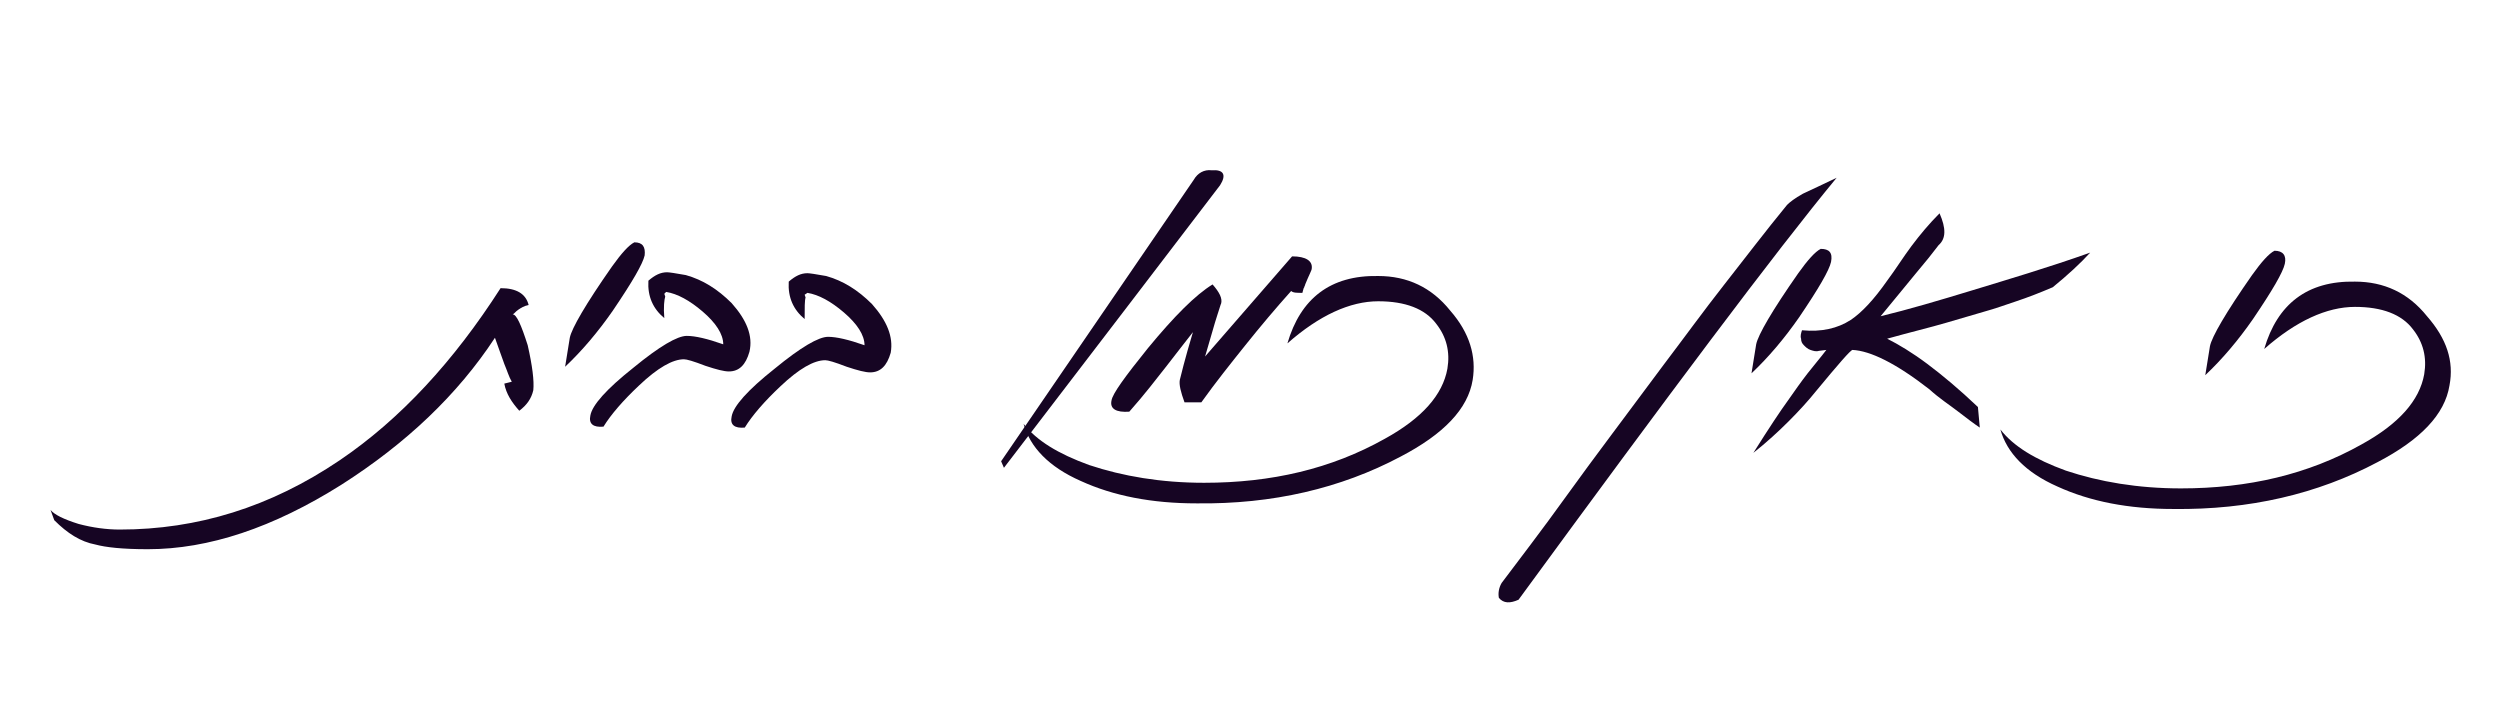
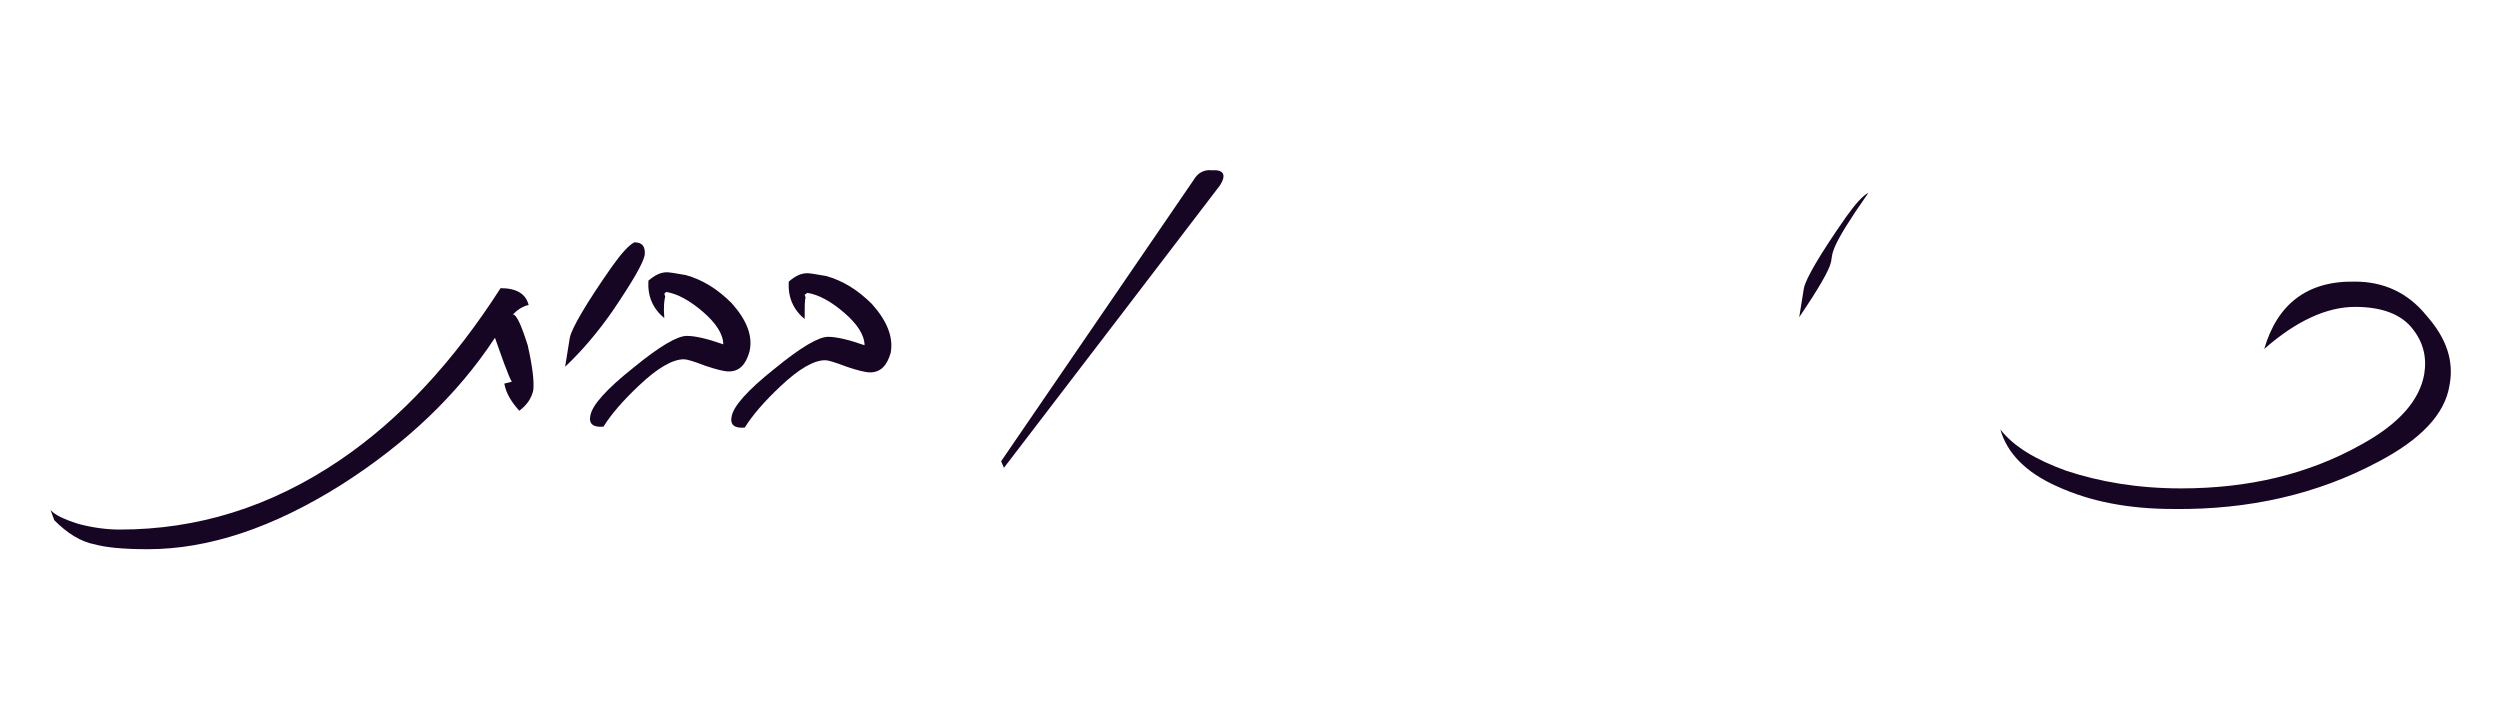
<svg xmlns="http://www.w3.org/2000/svg" id="Layer_1" x="0px" y="0px" viewBox="0 0 267.2 75.2" style="enable-background:new 0 0 267.2 75.2;" xml:space="preserve">
  <style type="text/css"> .st0{fill:#160523;} </style>
  <g>
    <path class="st0" d="M57,41.7c-0.2,0.9-0.7,1.6-1.5,2.2c-0.8-0.9-1.4-1.8-1.6-2.9l0.8-0.2c-0.3-0.5-0.5-1.2-0.8-1.9 c-0.3-0.8-0.6-1.7-1-2.8c-4,6.1-9.5,11.3-16.4,15.7c-7.3,4.6-14.2,6.9-20.7,6.9c-2.7,0-4.5-0.2-5.6-0.5c-1.6-0.3-3-1.2-4.4-2.6 l-0.4-1.1c0.4,0.5,1.4,1,3,1.5c1.5,0.4,3,0.6,4.4,0.6c8.3,0,16.1-2.4,23.5-7.4c6.5-4.4,12.2-10.6,17.2-18.4c1.7,0,2.7,0.6,3,1.8 c-0.5,0.1-0.8,0.3-1.1,0.5s-0.4,0.4-0.6,0.5c0.4,0,0.9,1.1,1.6,3.3C56.9,39.1,57.1,40.7,57,41.7z" />
    <path class="st0" d="M68.9,27.3c-0.2,0.9-1.3,2.8-3.4,5.9c-1.6,2.3-3.3,4.3-5.1,6l0.5-3.1c0.2-1,1.7-3.6,4.5-7.6 c1-1.4,1.8-2.3,2.4-2.6C68.7,25.9,69,26.4,68.9,27.3z" />
    <path class="st0" d="M80.1,37.6c-0.4,1.4-1.1,2.1-2.2,2.1c-0.5,0-1.3-0.2-2.5-0.6c-1.3-0.5-2-0.7-2.3-0.7c-1.2,0-2.8,0.9-4.8,2.8 c-1.7,1.6-3,3.1-3.8,4.4c-1.1,0.1-1.6-0.3-1.4-1.2c0.2-1.1,1.7-2.8,4.6-5.1c2.8-2.3,4.7-3.4,5.7-3.4c0.9,0,2.2,0.3,3.9,0.9 c0-1.1-0.8-2.3-2.2-3.5c-1.4-1.2-2.7-1.9-3.9-2.1L71,31.4l0.1,0.3C71,32,70.9,32.8,71,34c-1.2-1-1.8-2.3-1.7-4 c0.7-0.6,1.3-0.9,2-0.9c0.2,0,0.9,0.1,2,0.3c1.8,0.5,3.4,1.5,4.9,3C79.8,34.2,80.5,35.9,80.1,37.6z" />
    <path class="st0" d="M95.2,37.7c-0.4,1.4-1.1,2.1-2.2,2.1c-0.5,0-1.3-0.2-2.5-0.6c-1.3-0.5-2-0.7-2.3-0.7c-1.2,0-2.8,0.9-4.8,2.8 c-1.7,1.6-3,3.1-3.8,4.4c-1.1,0.1-1.6-0.3-1.4-1.2c0.2-1.1,1.7-2.8,4.6-5.1c2.8-2.3,4.7-3.4,5.7-3.4c0.9,0,2.2,0.3,3.9,0.9 c0-1.1-0.8-2.3-2.2-3.5c-1.4-1.2-2.7-1.9-3.9-2.1L86,31.5l0.1,0.3C86,32.1,86,32.9,86,34.1c-1.2-1-1.8-2.3-1.7-4 c0.7-0.6,1.3-0.9,2-0.9c0.2,0,0.9,0.1,2,0.3c1.8,0.5,3.4,1.5,4.9,3C94.8,34.3,95.5,36,95.2,37.7z" />
    <path class="st0" d="M130.4,19.8c-5.2,6.8-12.9,16.9-23.1,30.2l-0.3-0.7l20.6-30.1c0.4-0.7,1.1-1.1,1.9-1 C130.8,18.1,131.1,18.7,130.4,19.8z" />
-     <path class="st0" d="M140.2,28.7c0,0.2-0.3,0.7-0.7,1.7c0,0.1-0.1,0.2-0.1,0.3c-0.1,0.1-0.1,0.3-0.2,0.6c-0.6,0-1,0-1.2-0.2 c-1.7,1.9-3.3,3.8-4.9,5.8c-1.6,2-3.2,4-4.7,6.1h-1.8c-0.4-1.1-0.6-1.9-0.5-2.4c0.1-0.4,0.5-2.1,1.4-5.1c-0.8,1-1.7,2.2-2.8,3.6 c-1.1,1.4-2.4,3.1-4,4.9c-1.4,0.1-2.1-0.3-1.9-1.2c0.1-0.7,1.4-2.5,3.9-5.6c2.8-3.4,5.1-5.7,6.9-6.8c0.7,0.8,1.1,1.5,0.9,2.1 c0-0.1-0.1,0.3-0.4,1.2c-0.3,0.9-0.7,2.4-1.3,4.4l9.3-10.7C139.6,27.4,140.3,27.9,140.2,28.7z" />
-     <path class="st0" d="M157.4,40.6c-0.5,3.1-3.1,5.8-7.7,8.2c-6.4,3.4-13.7,5.1-21.8,5c-4.8,0-8.9-0.8-12.4-2.4 c-3.4-1.5-5.4-3.6-6.1-6.1c1.4,1.8,3.7,3.2,7,4.4c3.6,1.2,7.7,1.9,12.3,1.9c7.2,0,13.6-1.5,19.3-4.7c4-2.2,6.2-4.7,6.7-7.5 c0.3-1.8-0.1-3.4-1.2-4.8c-1.2-1.6-3.3-2.4-6.2-2.4c-3,0-6.3,1.5-9.7,4.5c1.4-4.8,4.6-7.3,9.7-7.2c3.1,0,5.7,1.2,7.7,3.7 C157.1,35.6,157.8,38.1,157.4,40.6z" />
-     <path class="st0" d="M196.3,19c-6.6,8-17.9,23.1-34,45.1c-0.9,0.4-1.6,0.4-2.1-0.2c-0.1-0.5,0-1.1,0.3-1.6c1.8-2.4,4.2-5.5,7-9.4 s6.3-8.5,10.3-13.9c2.2-2.9,4.3-5.8,6.5-8.6s4.4-5.7,6.7-8.5c0.3-0.3,0.8-0.7,1.7-1.2C193.6,20.3,194.8,19.7,196.3,19z" />
-     <path class="st0" d="M195.7,28c-0.2,0.9-1.3,2.8-3.4,5.9c-1.6,2.3-3.3,4.3-5.1,6l0.5-3.1c0.2-1,1.7-3.6,4.5-7.6 c1-1.4,1.8-2.3,2.4-2.6C195.5,26.6,195.9,27,195.7,28z" />
-     <path class="st0" d="M223.4,27c-1,1.1-2.4,2.4-4,3.7c-1.4,0.6-2.7,1.1-3.9,1.5c-1.2,0.4-2.3,0.8-3.4,1.1c-1,0.3-2.4,0.7-4.1,1.2 c-1.7,0.5-3.8,1-6.3,1.7c1.2,0.6,2.7,1.5,4.3,2.7s3.4,2.7,5.4,4.6l0.2,2.2c-0.6-0.4-1.4-1-2.3-1.7c-0.9-0.7-2-1.4-3.1-2.4 c-3.6-2.8-6.3-4.1-8.2-4.2c-0.2,0-1.5,1.5-3.9,4.4c-0.8,1-1.8,2.1-2.9,3.2c-1.1,1.1-2.4,2.3-3.8,3.4c1.7-2.7,2.9-4.5,3.7-5.6 c0.7-1,1.4-2,2.1-2.9c0.7-0.9,1.4-1.7,2-2.5l-0.8,0.1c-0.3,0.1-0.6,0-0.9-0.1c-0.3-0.1-0.5-0.3-0.7-0.5s-0.3-0.4-0.3-0.7 c-0.1-0.3,0-0.6,0.1-0.9c2.1,0.2,3.8-0.2,5.2-1.1c1.2-0.8,2.5-2.2,3.9-4.2c0.9-1.2,1.7-2.5,2.6-3.7c0.9-1.2,1.9-2.4,3-3.5 c0.7,1.6,0.7,2.7-0.1,3.4c-0.6,0.8-1.4,1.8-2.5,3.1c-1,1.2-2.2,2.7-3.7,4.5c2.9-0.7,6.3-1.7,9.9-2.8S218.9,28.6,223.4,27z" />
-     <path class="st0" d="M244.2,28.2c-0.2,0.9-1.3,2.8-3.4,5.9c-1.6,2.3-3.3,4.3-5.1,6l0.5-3.1c0.2-1,1.7-3.6,4.5-7.6 c1-1.4,1.8-2.3,2.4-2.6C244,26.8,244.4,27.3,244.2,28.2z" />
+     <path class="st0" d="M195.7,28c-0.2,0.9-1.3,2.8-3.4,5.9l0.5-3.1c0.2-1,1.7-3.6,4.5-7.6 c1-1.4,1.8-2.3,2.4-2.6C195.5,26.6,195.9,27,195.7,28z" />
    <path class="st0" d="M261.8,41.2c-0.5,3.1-3.1,5.8-7.7,8.2c-6.4,3.4-13.7,5.1-21.8,5c-4.8,0-8.9-0.8-12.4-2.4 c-3.4-1.5-5.4-3.6-6.1-6.1c1.4,1.8,3.7,3.2,7,4.4c3.6,1.2,7.7,1.9,12.3,1.9c7.2,0,13.6-1.5,19.3-4.7c4-2.2,6.2-4.7,6.7-7.5 c0.3-1.8-0.1-3.4-1.2-4.8c-1.2-1.6-3.3-2.4-6.2-2.4c-3,0-6.3,1.5-9.7,4.5c1.4-4.8,4.6-7.3,9.7-7.2c3.1,0,5.7,1.2,7.7,3.7 C261.5,36.2,262.3,38.6,261.8,41.2z" />
  </g>
</svg>